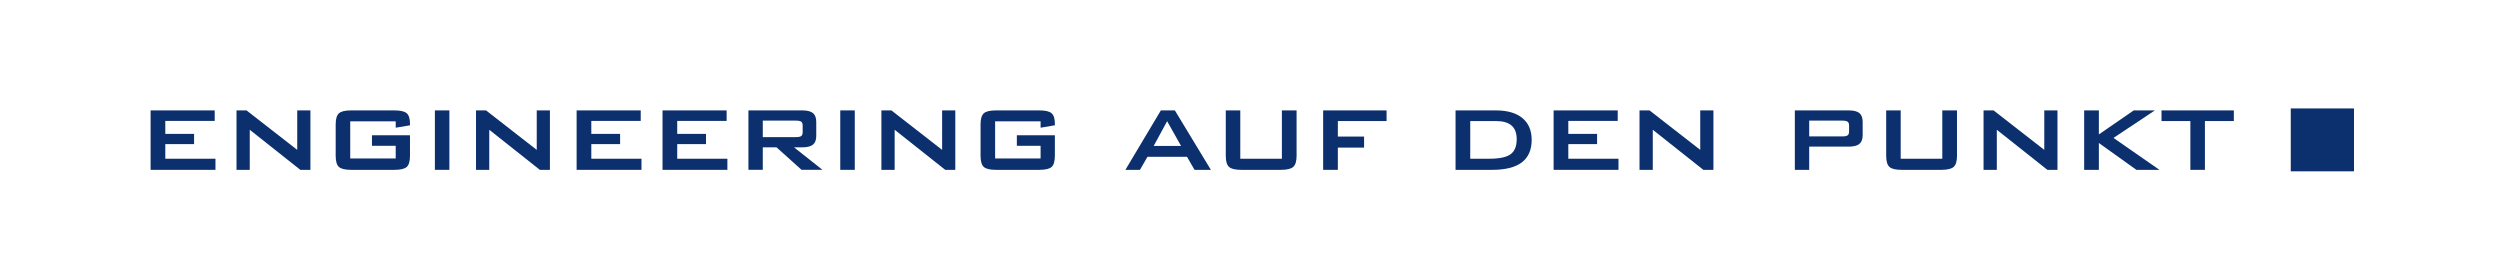
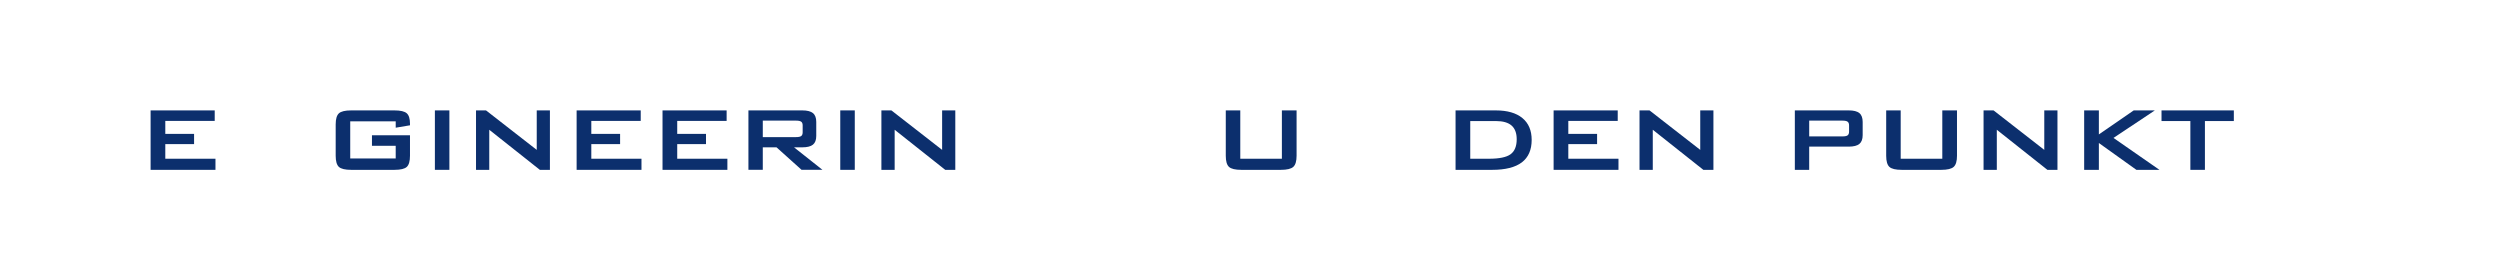
<svg xmlns="http://www.w3.org/2000/svg" version="1.1" id="Layer_1" x="0px" y="0px" width="415px" height="45px" viewBox="0 0 415 45" enable-background="new 0 0 415 45" xml:space="preserve">
  <g>
    <polygon fill="#0C2F6D" points="25,18.328 25,28.194 35.768,28.194 35.768,26.349 27.44,26.349 27.44,23.922 32.217,23.922    32.217,22.225 27.44,22.225 27.44,20.071 35.642,20.071 35.642,18.328  " />
-     <polygon fill="#0C2F6D" points="49.341,18.328 49.341,24.88 40.923,18.328 39.261,18.328 39.261,28.194 41.46,28.194 41.46,21.541    49.856,28.194 51.528,28.194 51.528,18.328  " />
    <g>
      <path fill="#0C2F6D" d="M65.687,20.139h-7.549v6.164h7.549v-2.096h-3.941v-1.755h6.312v3.407c0,0.902-0.177,1.52-0.532,1.846    s-1.036,0.489-2.044,0.489h-7.183c-1.008,0-1.689-0.163-2.044-0.489c-0.354-0.326-0.532-0.943-0.532-1.846v-5.207    c0-0.897,0.178-1.508,0.532-1.835c0.355-0.326,1.036-0.49,2.044-0.49h7.183c0.999,0,1.679,0.16,2.038,0.479    c0.36,0.319,0.538,0.896,0.538,1.732V20.8l-2.37,0.399V20.139z" />
    </g>
    <rect x="72.191" y="18.326" fill="#0C2F6D" width="2.407" height="9.867" />
    <polygon fill="#0C2F6D" points="89.098,18.328 89.098,24.88 80.68,18.328 79.018,18.328 79.018,28.194 81.218,28.194    81.218,21.541 89.614,28.194 91.286,28.194 91.286,18.328  " />
    <polygon fill="#0C2F6D" points="95.719,18.328 95.719,28.194 106.486,28.194 106.486,26.349 98.158,26.349 98.158,23.922    102.936,23.922 102.936,22.225 98.158,22.225 98.158,20.071 106.36,20.071 106.36,18.328  " />
    <polygon fill="#0C2F6D" points="109.979,18.328 109.979,28.194 120.746,28.194 120.746,26.349 112.419,26.349 112.419,23.922    117.196,23.922 117.196,22.225 112.419,22.225 112.419,20.071 120.62,20.071 120.62,18.328  " />
    <g>
      <path fill="#0C2F6D" d="M132.144,20.024h-5.521v2.735h5.521c0.418,0,0.707-0.062,0.864-0.184c0.156-0.12,0.234-0.325,0.234-0.614    v-1.14c0-0.289-0.078-0.494-0.234-0.613C132.851,20.086,132.562,20.024,132.144,20.024 M124.239,28.193v-9.867h8.936    c0.816,0,1.407,0.149,1.774,0.451c0.367,0.3,0.55,0.787,0.55,1.463v2.325c0,0.669-0.183,1.151-0.55,1.446    c-0.367,0.299-0.958,0.446-1.774,0.446h-1.365l4.72,3.735h-3.47l-4.158-3.735h-2.28v3.735H124.239z" />
    </g>
    <rect x="139.484" y="18.326" fill="#0C2F6D" width="2.408" height="9.867" />
    <polygon fill="#0C2F6D" points="156.392,18.328 156.392,24.88 147.974,18.328 146.312,18.328 146.312,28.194 148.513,28.194    148.513,21.541 156.908,28.194 158.58,28.194 158.58,18.328  " />
    <g>
-       <path fill="#0C2F6D" d="M172.738,20.139h-7.549v6.164h7.549v-2.096h-3.941v-1.755h6.311v3.407c0,0.902-0.177,1.52-0.532,1.846    c-0.355,0.326-1.036,0.489-2.044,0.489h-7.184c-1.008,0-1.688-0.163-2.044-0.489c-0.354-0.326-0.532-0.943-0.532-1.846v-5.207    c0-0.897,0.178-1.508,0.532-1.835c0.355-0.326,1.036-0.49,2.044-0.49h7.184c0.999,0,1.679,0.16,2.038,0.479    c0.36,0.319,0.538,0.896,0.538,1.732V20.8l-2.37,0.399V20.139z" />
-     </g>
-     <path fill="#0C2F6D" d="M193.744,20.117l2.313,4.111h-4.547L193.744,20.117z M192.702,18.328l-5.888,9.866h2.417l1.248-2.166h6.565   l1.247,2.166h2.715l-5.978-9.866H192.702z" />
+       </g>
    <g>
      <path fill="#0C2F6D" d="M205.887,18.327v8.021h6.906v-8.021h2.44v7.531c0,0.896-0.182,1.51-0.545,1.84s-1.051,0.496-2.067,0.496    h-6.563c-1.008,0-1.689-0.163-2.046-0.49c-0.355-0.326-0.533-0.941-0.533-1.846v-7.531H205.887z" />
    </g>
-     <polygon fill="#0C2F6D" points="219.643,18.328 219.643,28.194 222.082,28.194 222.082,24.503 226.436,24.503 226.436,22.67    222.082,22.67 222.082,20.094 230.17,20.094 230.17,18.328  " />
    <g>
      <path fill="#0C2F6D" d="M244.063,26.349h3.116c1.702,0,2.896-0.246,3.573-0.741c0.68-0.494,1.021-1.325,1.021-2.495    c0-1.017-0.284-1.774-0.849-2.272c-0.565-0.496-1.432-0.746-2.6-0.746h-4.263V26.349z M241.623,28.194v-9.867h6.679    c1.916,0,3.388,0.424,4.415,1.271c1.026,0.847,1.541,2.056,1.541,3.628c0,1.657-0.545,2.897-1.632,3.727    c-1.089,0.827-2.733,1.241-4.931,1.241H241.623z" />
    </g>
    <polygon fill="#0C2F6D" points="257.899,18.328 257.899,28.194 268.667,28.194 268.667,26.349 260.34,26.349 260.34,23.922    265.116,23.922 265.116,22.225 260.34,22.225 260.34,20.071 268.541,20.071 268.541,18.328  " />
    <polygon fill="#0C2F6D" points="282.24,18.328 282.24,24.88 273.822,18.328 272.16,18.328 272.16,28.194 274.361,28.194    274.361,21.541 282.756,28.194 284.428,28.194 284.428,18.328  " />
    <g>
      <path fill="#0C2F6D" d="M305.848,20.024h-5.521v2.62h5.521c0.418,0,0.707-0.061,0.864-0.182c0.156-0.121,0.234-0.326,0.234-0.616    v-1.024c0-0.289-0.078-0.494-0.234-0.613C306.555,20.086,306.266,20.024,305.848,20.024 M297.943,28.193v-9.867h8.936    c0.823,0,1.418,0.149,1.78,0.451c0.362,0.3,0.544,0.787,0.544,1.463v2.188c0,0.677-0.184,1.165-0.55,1.465    c-0.367,0.3-0.958,0.449-1.774,0.449h-6.553v3.852H297.943z" />
      <path fill="#0C2F6D" d="M315.515,18.327v8.021h6.907v-8.021h2.439v7.531c0,0.896-0.182,1.51-0.545,1.84    c-0.362,0.33-1.051,0.496-2.066,0.496h-6.563c-1.009,0-1.689-0.163-2.047-0.49c-0.354-0.326-0.533-0.941-0.533-1.846v-7.531    H315.515z" />
    </g>
    <polygon fill="#0C2F6D" points="339.35,18.328 339.35,24.88 330.932,18.328 329.271,18.328 329.271,28.194 331.471,28.194    331.471,21.541 339.866,28.194 341.539,28.194 341.539,18.328  " />
    <polygon fill="#0C2F6D" points="354.196,18.328 348.412,22.314 348.412,18.328 345.971,18.328 345.971,28.194 348.412,28.194    348.412,23.739 354.642,28.194 358.468,28.194 350.84,22.895 357.701,18.328  " />
    <polygon fill="#0C2F6D" points="358.812,18.327 358.812,20.094 363.601,20.094 363.601,28.194 366.016,28.194 366.016,20.094    370.816,20.094 370.816,18.327  " />
-     <rect x="380.266" y="18" fill="#0C2F6D" width="10.497" height="10.44" />
  </g>
</svg>